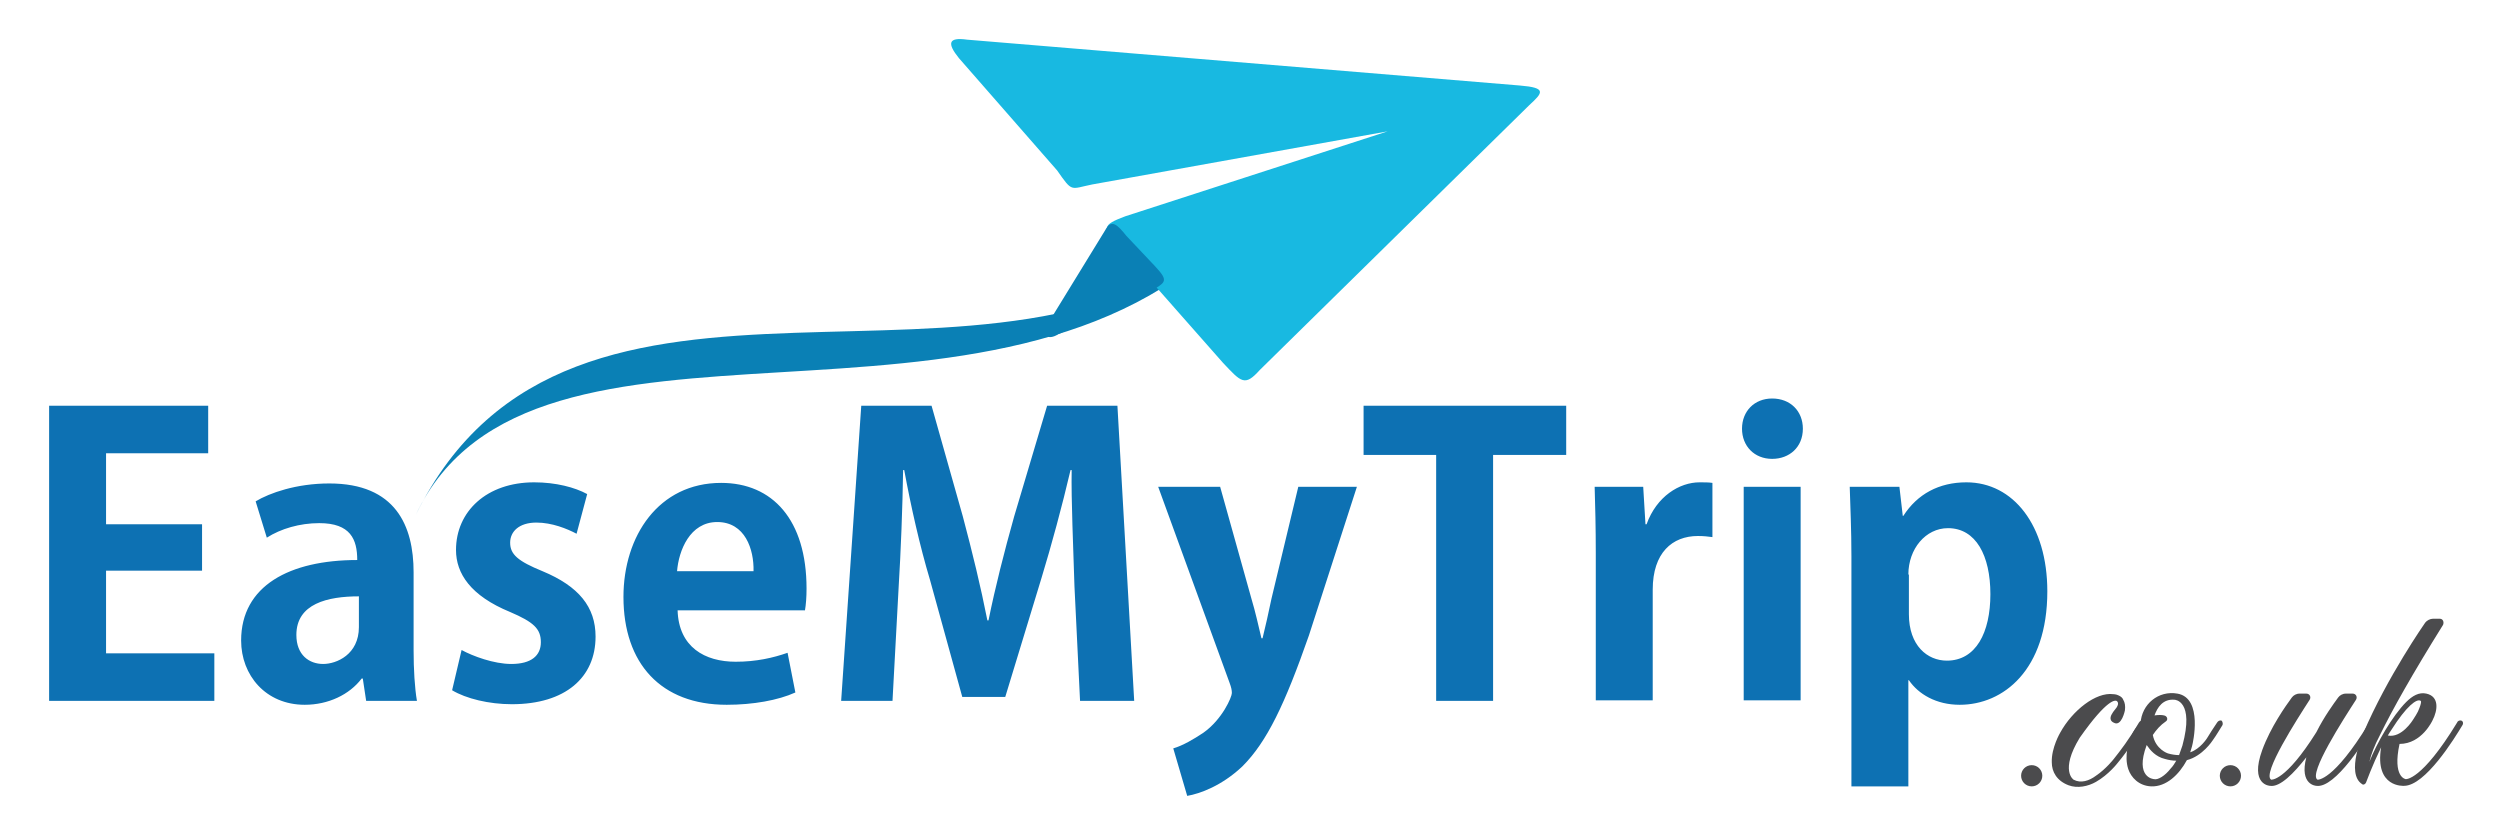
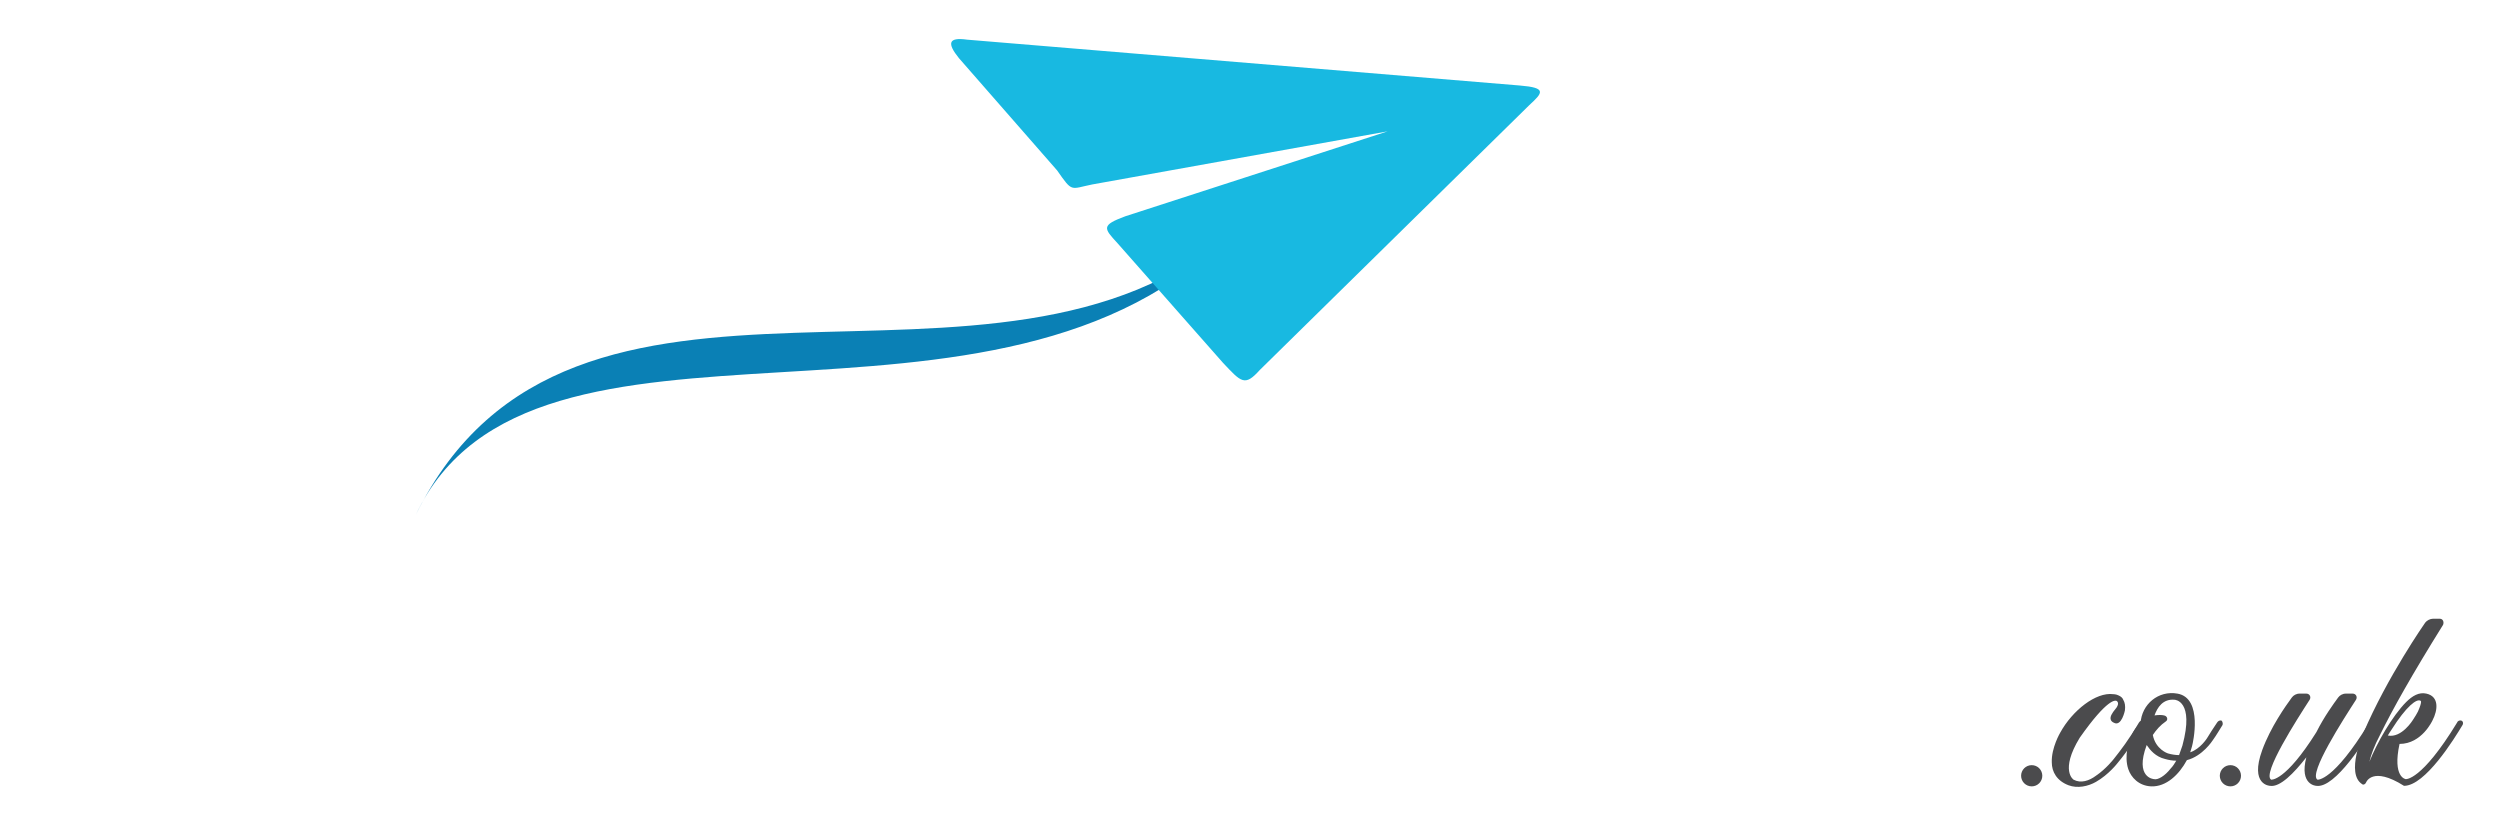
<svg xmlns="http://www.w3.org/2000/svg" width="102" height="34" viewBox="0 0 102 34" fill="none">
-   <path d="M4.327 26.634V23.282H8.244V21.39H4.327V18.494H8.494V16.555H2.004V28.596H8.745V26.657H4.327V26.634ZM10.886 21.937C11.455 21.572 12.229 21.344 13.026 21.344C14.301 21.344 14.575 22.005 14.575 22.849C11.819 22.849 9.838 23.898 9.838 26.133C9.838 27.547 10.84 28.755 12.434 28.755C13.39 28.755 14.256 28.345 14.757 27.683H14.802L14.939 28.596H17.011C16.92 28.071 16.875 27.296 16.875 26.543V23.351C16.875 21.458 16.146 19.725 13.436 19.725C12.092 19.725 10.999 20.113 10.43 20.455L10.886 21.937ZM14.643 25.585C14.643 26.703 13.732 27.09 13.185 27.09C12.616 27.09 12.092 26.726 12.092 25.905C12.092 24.628 13.368 24.331 14.643 24.331V25.585ZM18.446 28.162C19.015 28.504 19.949 28.732 20.883 28.732C23.069 28.732 24.299 27.638 24.299 25.973C24.299 24.765 23.616 23.921 22.135 23.305C21.133 22.895 20.814 22.621 20.814 22.142C20.814 21.686 21.179 21.321 21.885 21.321C22.522 21.321 23.137 21.572 23.524 21.777L23.957 20.158C23.456 19.885 22.682 19.679 21.794 19.679C19.858 19.679 18.605 20.865 18.605 22.439C18.605 23.396 19.198 24.308 20.814 24.97C21.771 25.38 22.067 25.654 22.067 26.201C22.067 26.748 21.68 27.09 20.86 27.09C20.154 27.09 19.289 26.771 18.833 26.52L18.446 28.162ZM32.839 24.924C32.884 24.673 32.907 24.354 32.907 24.012C32.907 21.207 31.518 19.702 29.423 19.702C26.872 19.702 25.437 21.869 25.437 24.354C25.437 27.068 26.963 28.755 29.65 28.755C30.721 28.755 31.745 28.573 32.451 28.253L32.133 26.634C31.541 26.84 30.857 26.999 30.015 26.999C28.762 26.999 27.692 26.406 27.646 24.901H32.839V24.924ZM27.624 23.305C27.692 22.461 28.147 21.299 29.263 21.299C30.402 21.299 30.766 22.416 30.744 23.305H27.624ZM42.722 16.555L41.378 21.07C40.968 22.53 40.604 23.966 40.331 25.312H40.285C40.012 23.921 39.67 22.53 39.283 21.07L38.008 16.555H35.139L34.319 28.596H36.414L36.664 23.966C36.755 22.484 36.824 20.706 36.847 19.178H36.892C37.165 20.66 37.53 22.279 37.94 23.647L39.261 28.436H41.014L42.494 23.579C42.904 22.233 43.337 20.637 43.678 19.178H43.724C43.701 20.409 43.792 22.347 43.838 23.921L44.066 28.596H46.275L45.591 16.555H42.722ZM51.877 24.422C51.763 24.97 51.626 25.585 51.512 26.042H51.467C51.353 25.563 51.216 24.947 51.057 24.422L49.782 19.862H47.254L50.169 27.866C50.237 28.048 50.26 28.162 50.26 28.276C50.26 28.436 49.873 29.348 49.099 29.895C48.689 30.169 48.256 30.42 47.869 30.534L48.438 32.472C48.962 32.381 49.85 32.062 50.693 31.264C51.695 30.26 52.423 28.732 53.403 25.928L55.361 19.862H52.97L51.877 24.422ZM55.634 16.555V18.562H58.595V28.596H60.918V18.562H63.901V16.555H55.634ZM67.135 21.39L67.043 19.862H65.062C65.085 20.66 65.108 21.504 65.108 22.575V28.573H67.431V24.058C67.431 22.553 68.228 21.869 69.275 21.869C69.526 21.869 69.685 21.891 69.867 21.914V19.702C69.708 19.679 69.571 19.679 69.344 19.679C68.524 19.679 67.59 20.25 67.18 21.39H67.135ZM73.557 17.49C73.557 16.783 73.056 16.259 72.304 16.259C71.575 16.259 71.074 16.783 71.074 17.49C71.074 18.197 71.575 18.722 72.304 18.722C73.01 18.722 73.557 18.243 73.557 17.49ZM71.143 19.862V28.573H73.466V19.862H71.143ZM77.496 19.862H75.469C75.492 20.66 75.538 21.595 75.538 22.712V32.084H77.861V27.752H77.883C78.271 28.322 78.999 28.755 79.956 28.755C81.732 28.755 83.531 27.341 83.531 24.126C83.531 21.435 82.142 19.679 80.229 19.679C79.113 19.679 78.225 20.158 77.656 21.048H77.633L77.496 19.862ZM77.861 23.442C77.861 22.393 78.567 21.549 79.478 21.549C80.616 21.549 81.208 22.667 81.208 24.24C81.208 25.814 80.616 26.954 79.432 26.954C78.635 26.954 77.883 26.338 77.883 25.061V23.442H77.861Z" fill="#0D71B3" />
  <path fill-rule="evenodd" clip-rule="evenodd" d="M16.966 21.002C23.32 8.118 40.718 17.969 50.351 9.372C40.764 19.429 21.725 10.946 16.966 21.002Z" fill="#0A80B5" />
  <path fill-rule="evenodd" clip-rule="evenodd" d="M39.465 1.619L62.011 3.489C63.127 3.58 62.944 3.785 62.398 4.287L51.399 15.096C50.784 15.78 50.647 15.598 49.895 14.8L45.592 9.92C45.022 9.304 44.931 9.19 45.91 8.825L56.614 5.359L44.567 7.525C43.656 7.708 43.77 7.867 43.132 6.955L39.124 2.372C38.646 1.779 38.669 1.505 39.465 1.619Z" fill="#18B9E1" />
-   <path fill-rule="evenodd" clip-rule="evenodd" d="M45.956 9.623L47.14 10.877C47.709 11.493 47.55 11.516 46.912 11.903L43.178 13.636C42.745 13.91 42.449 13.682 42.768 13.18L45.09 9.395C45.341 8.916 45.591 9.167 45.956 9.623Z" fill="#0A80B5" />
  <path d="M84.602 31.811C84.898 31.971 85.239 31.857 85.513 31.651C85.922 31.378 86.241 30.967 86.241 30.967C86.514 30.625 86.879 30.146 87.266 29.485C87.312 29.416 87.357 29.394 87.403 29.394C87.494 29.394 87.539 29.485 87.494 29.553C87.312 29.85 86.879 30.557 86.401 31.127C86.401 31.127 86.036 31.606 85.513 31.902C85.194 32.084 84.761 32.176 84.397 32.039C83.918 31.857 83.713 31.492 83.713 31.104C83.691 30.511 84.055 29.895 84.055 29.895C84.556 28.983 85.513 28.231 86.219 28.322C86.219 28.322 86.332 28.322 86.423 28.367C86.537 28.413 86.606 28.482 86.628 28.55C86.697 28.664 86.719 28.801 86.697 28.983C86.697 28.983 86.56 29.667 86.241 29.485C85.991 29.371 86.173 29.12 86.173 29.12C86.218 29.029 86.309 28.938 86.355 28.869C86.492 28.664 86.355 28.596 86.355 28.596C86.309 28.573 85.991 28.482 84.852 30.101C84.032 31.446 84.602 31.811 84.602 31.811Z" fill="#4B4B4D" />
  <path d="M90.682 29.576C90.591 29.713 90.454 29.964 90.272 30.215C90.272 30.215 89.862 30.853 89.225 31.013C88.906 31.606 88.382 32.107 87.767 32.084C87.266 32.062 86.947 31.72 86.833 31.378C86.651 30.83 86.879 30.215 86.879 30.215C86.993 29.918 87.129 29.667 87.334 29.508C87.38 28.732 88.063 28.162 88.837 28.299C89.908 28.482 89.452 30.374 89.452 30.374C89.43 30.488 89.384 30.602 89.361 30.694C89.771 30.557 90.044 30.123 90.044 30.123C90.158 29.941 90.295 29.713 90.454 29.485C90.5 29.416 90.545 29.394 90.614 29.394C90.659 29.394 90.705 29.485 90.682 29.576ZM88.792 31.036C88.655 31.036 88.496 31.013 88.336 30.967C87.949 30.876 87.722 30.602 87.585 30.397C87.084 31.742 87.881 31.788 87.881 31.788C88.04 31.834 88.336 31.651 88.564 31.355C88.655 31.264 88.724 31.15 88.792 31.036ZM87.904 29.189C88.063 29.166 88.2 29.166 88.291 29.189C88.427 29.211 88.473 29.371 88.359 29.439C88.154 29.576 87.972 29.781 87.835 29.987C87.949 30.579 88.45 30.739 88.45 30.739C88.61 30.785 88.769 30.808 88.906 30.808C88.951 30.671 88.997 30.557 89.042 30.42C89.543 28.573 88.724 28.55 88.724 28.55C88.245 28.504 88.017 28.869 87.904 29.189Z" fill="#4B4B4D" />
  <path d="M96.876 29.576C96.534 30.146 95.282 32.176 94.508 32.062C94.508 32.062 93.802 32.039 94.098 30.899C93.597 31.537 93.028 32.13 92.618 32.062C92.618 32.062 91.775 32.039 92.299 30.602C92.64 29.667 93.255 28.801 93.506 28.459C93.574 28.367 93.688 28.299 93.825 28.299H94.098C94.234 28.299 94.303 28.436 94.234 28.55C93.734 29.325 92.276 31.583 92.663 31.811C92.663 31.811 93.233 31.902 94.508 29.873C94.827 29.234 95.214 28.71 95.396 28.459C95.464 28.367 95.578 28.299 95.715 28.299H95.988C96.125 28.299 96.193 28.436 96.125 28.55C95.624 29.325 94.166 31.583 94.553 31.811C94.553 31.811 95.191 31.902 96.648 29.508C96.671 29.439 96.74 29.416 96.785 29.416C96.853 29.394 96.899 29.485 96.876 29.576Z" fill="#4B4B4D" />
-   <path d="M100.474 29.576C100.133 30.146 98.949 32.062 98.083 32.062C98.083 32.062 96.876 32.153 97.15 30.488C96.785 31.241 96.535 31.925 96.535 31.925C96.512 31.993 96.421 32.039 96.375 31.993C95.692 31.56 96.421 29.918 96.421 29.918C97.4 27.615 98.949 25.403 98.949 25.403C99.017 25.312 99.154 25.244 99.267 25.244H99.541C99.677 25.244 99.723 25.38 99.677 25.494C98.425 27.501 97.605 28.96 97.104 29.987C96.876 30.42 96.74 30.785 96.671 31.081C96.967 30.329 97.605 29.211 98.174 28.641C98.425 28.39 98.698 28.231 98.994 28.299C99.518 28.413 99.472 28.96 99.245 29.394C99.245 29.394 98.812 30.352 97.901 30.352C97.605 31.72 98.152 31.788 98.152 31.788C98.152 31.788 98.789 31.879 100.247 29.485C100.269 29.416 100.338 29.394 100.383 29.394C100.474 29.394 100.52 29.485 100.474 29.576ZM97.582 29.759C97.514 29.85 97.468 29.941 97.423 30.009C97.992 30.123 98.448 29.371 98.448 29.371C98.539 29.234 98.607 29.12 98.653 29.029C98.835 28.618 98.766 28.596 98.766 28.596C98.607 28.482 98.174 28.824 97.582 29.759Z" fill="#4B4B4D" />
+   <path d="M100.474 29.576C100.133 30.146 98.949 32.062 98.083 32.062C96.785 31.241 96.535 31.925 96.535 31.925C96.512 31.993 96.421 32.039 96.375 31.993C95.692 31.56 96.421 29.918 96.421 29.918C97.4 27.615 98.949 25.403 98.949 25.403C99.017 25.312 99.154 25.244 99.267 25.244H99.541C99.677 25.244 99.723 25.38 99.677 25.494C98.425 27.501 97.605 28.96 97.104 29.987C96.876 30.42 96.74 30.785 96.671 31.081C96.967 30.329 97.605 29.211 98.174 28.641C98.425 28.39 98.698 28.231 98.994 28.299C99.518 28.413 99.472 28.96 99.245 29.394C99.245 29.394 98.812 30.352 97.901 30.352C97.605 31.72 98.152 31.788 98.152 31.788C98.152 31.788 98.789 31.879 100.247 29.485C100.269 29.416 100.338 29.394 100.383 29.394C100.474 29.394 100.52 29.485 100.474 29.576ZM97.582 29.759C97.514 29.85 97.468 29.941 97.423 30.009C97.992 30.123 98.448 29.371 98.448 29.371C98.539 29.234 98.607 29.12 98.653 29.029C98.835 28.618 98.766 28.596 98.766 28.596C98.607 28.482 98.174 28.824 97.582 29.759Z" fill="#4B4B4D" />
  <path d="M82.894 32.084C83.133 32.084 83.326 31.89 83.326 31.651C83.326 31.412 83.133 31.218 82.894 31.218C82.655 31.218 82.461 31.412 82.461 31.651C82.461 31.89 82.655 32.084 82.894 32.084Z" fill="#4B4B4D" />
  <path d="M91.001 32.084C91.24 32.084 91.433 31.89 91.433 31.651C91.433 31.412 91.24 31.218 91.001 31.218C90.762 31.218 90.568 31.412 90.568 31.651C90.568 31.89 90.762 32.084 91.001 32.084Z" fill="#4B4B4D" />
</svg>